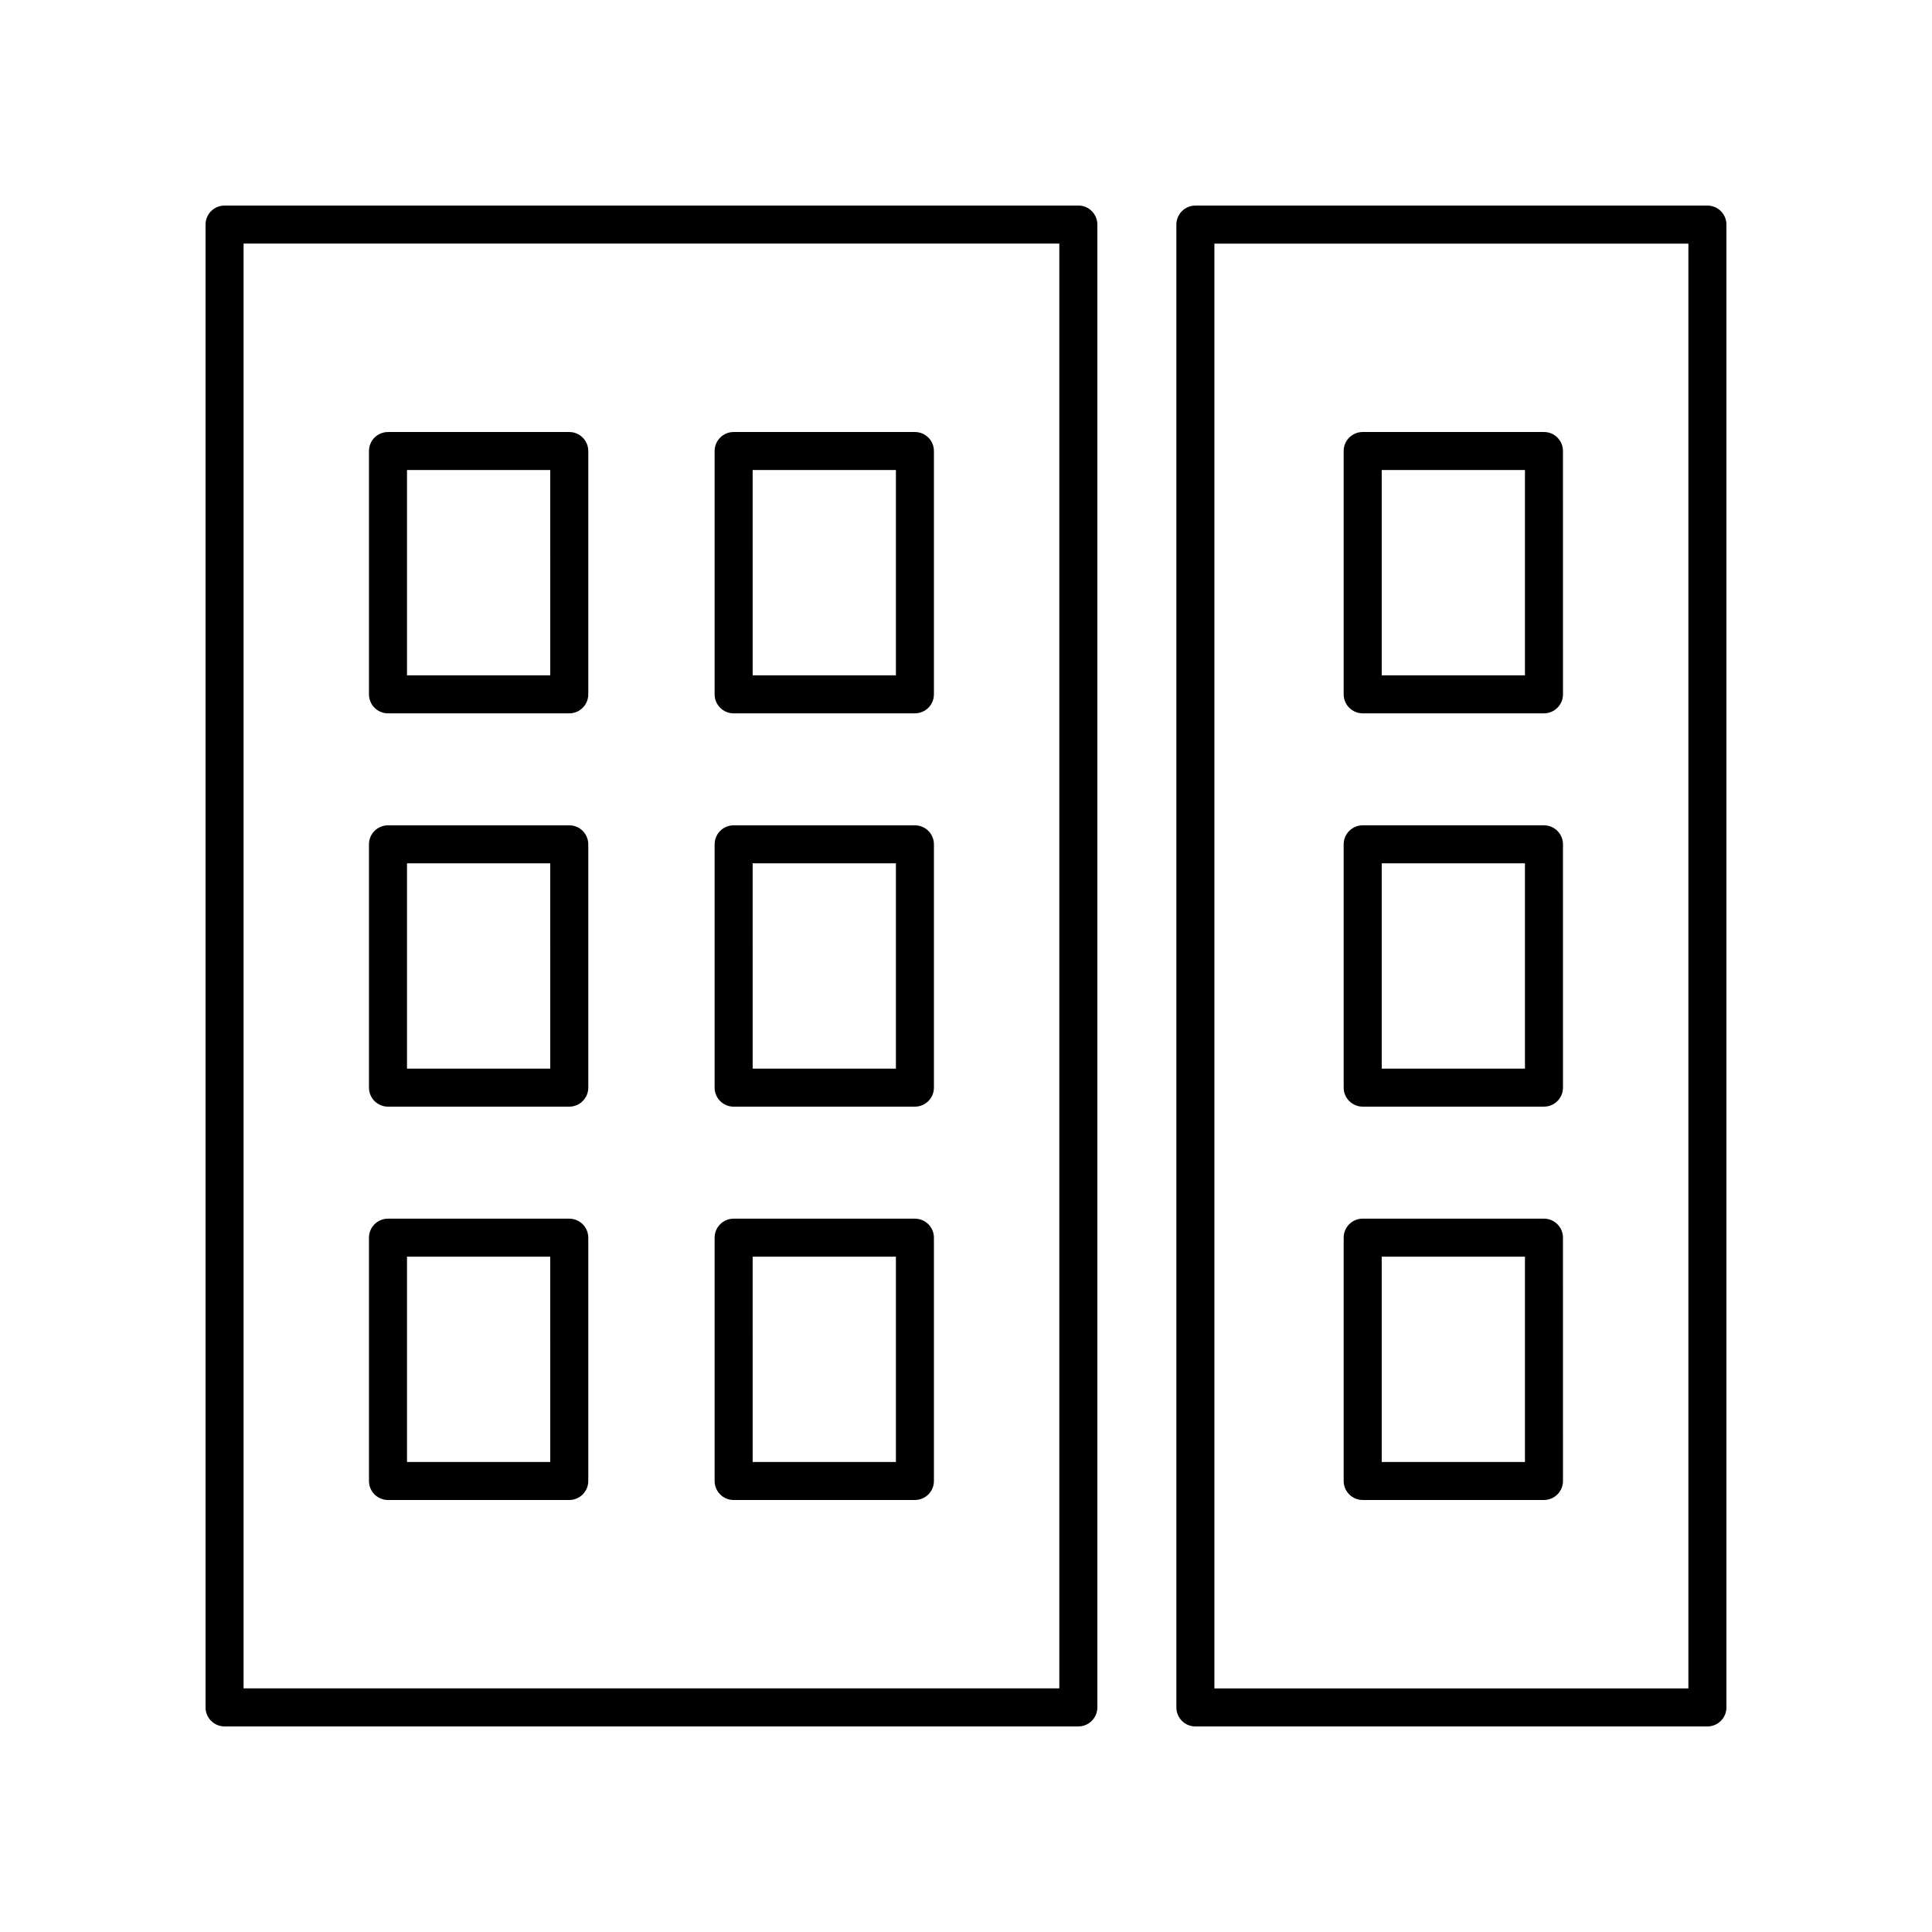
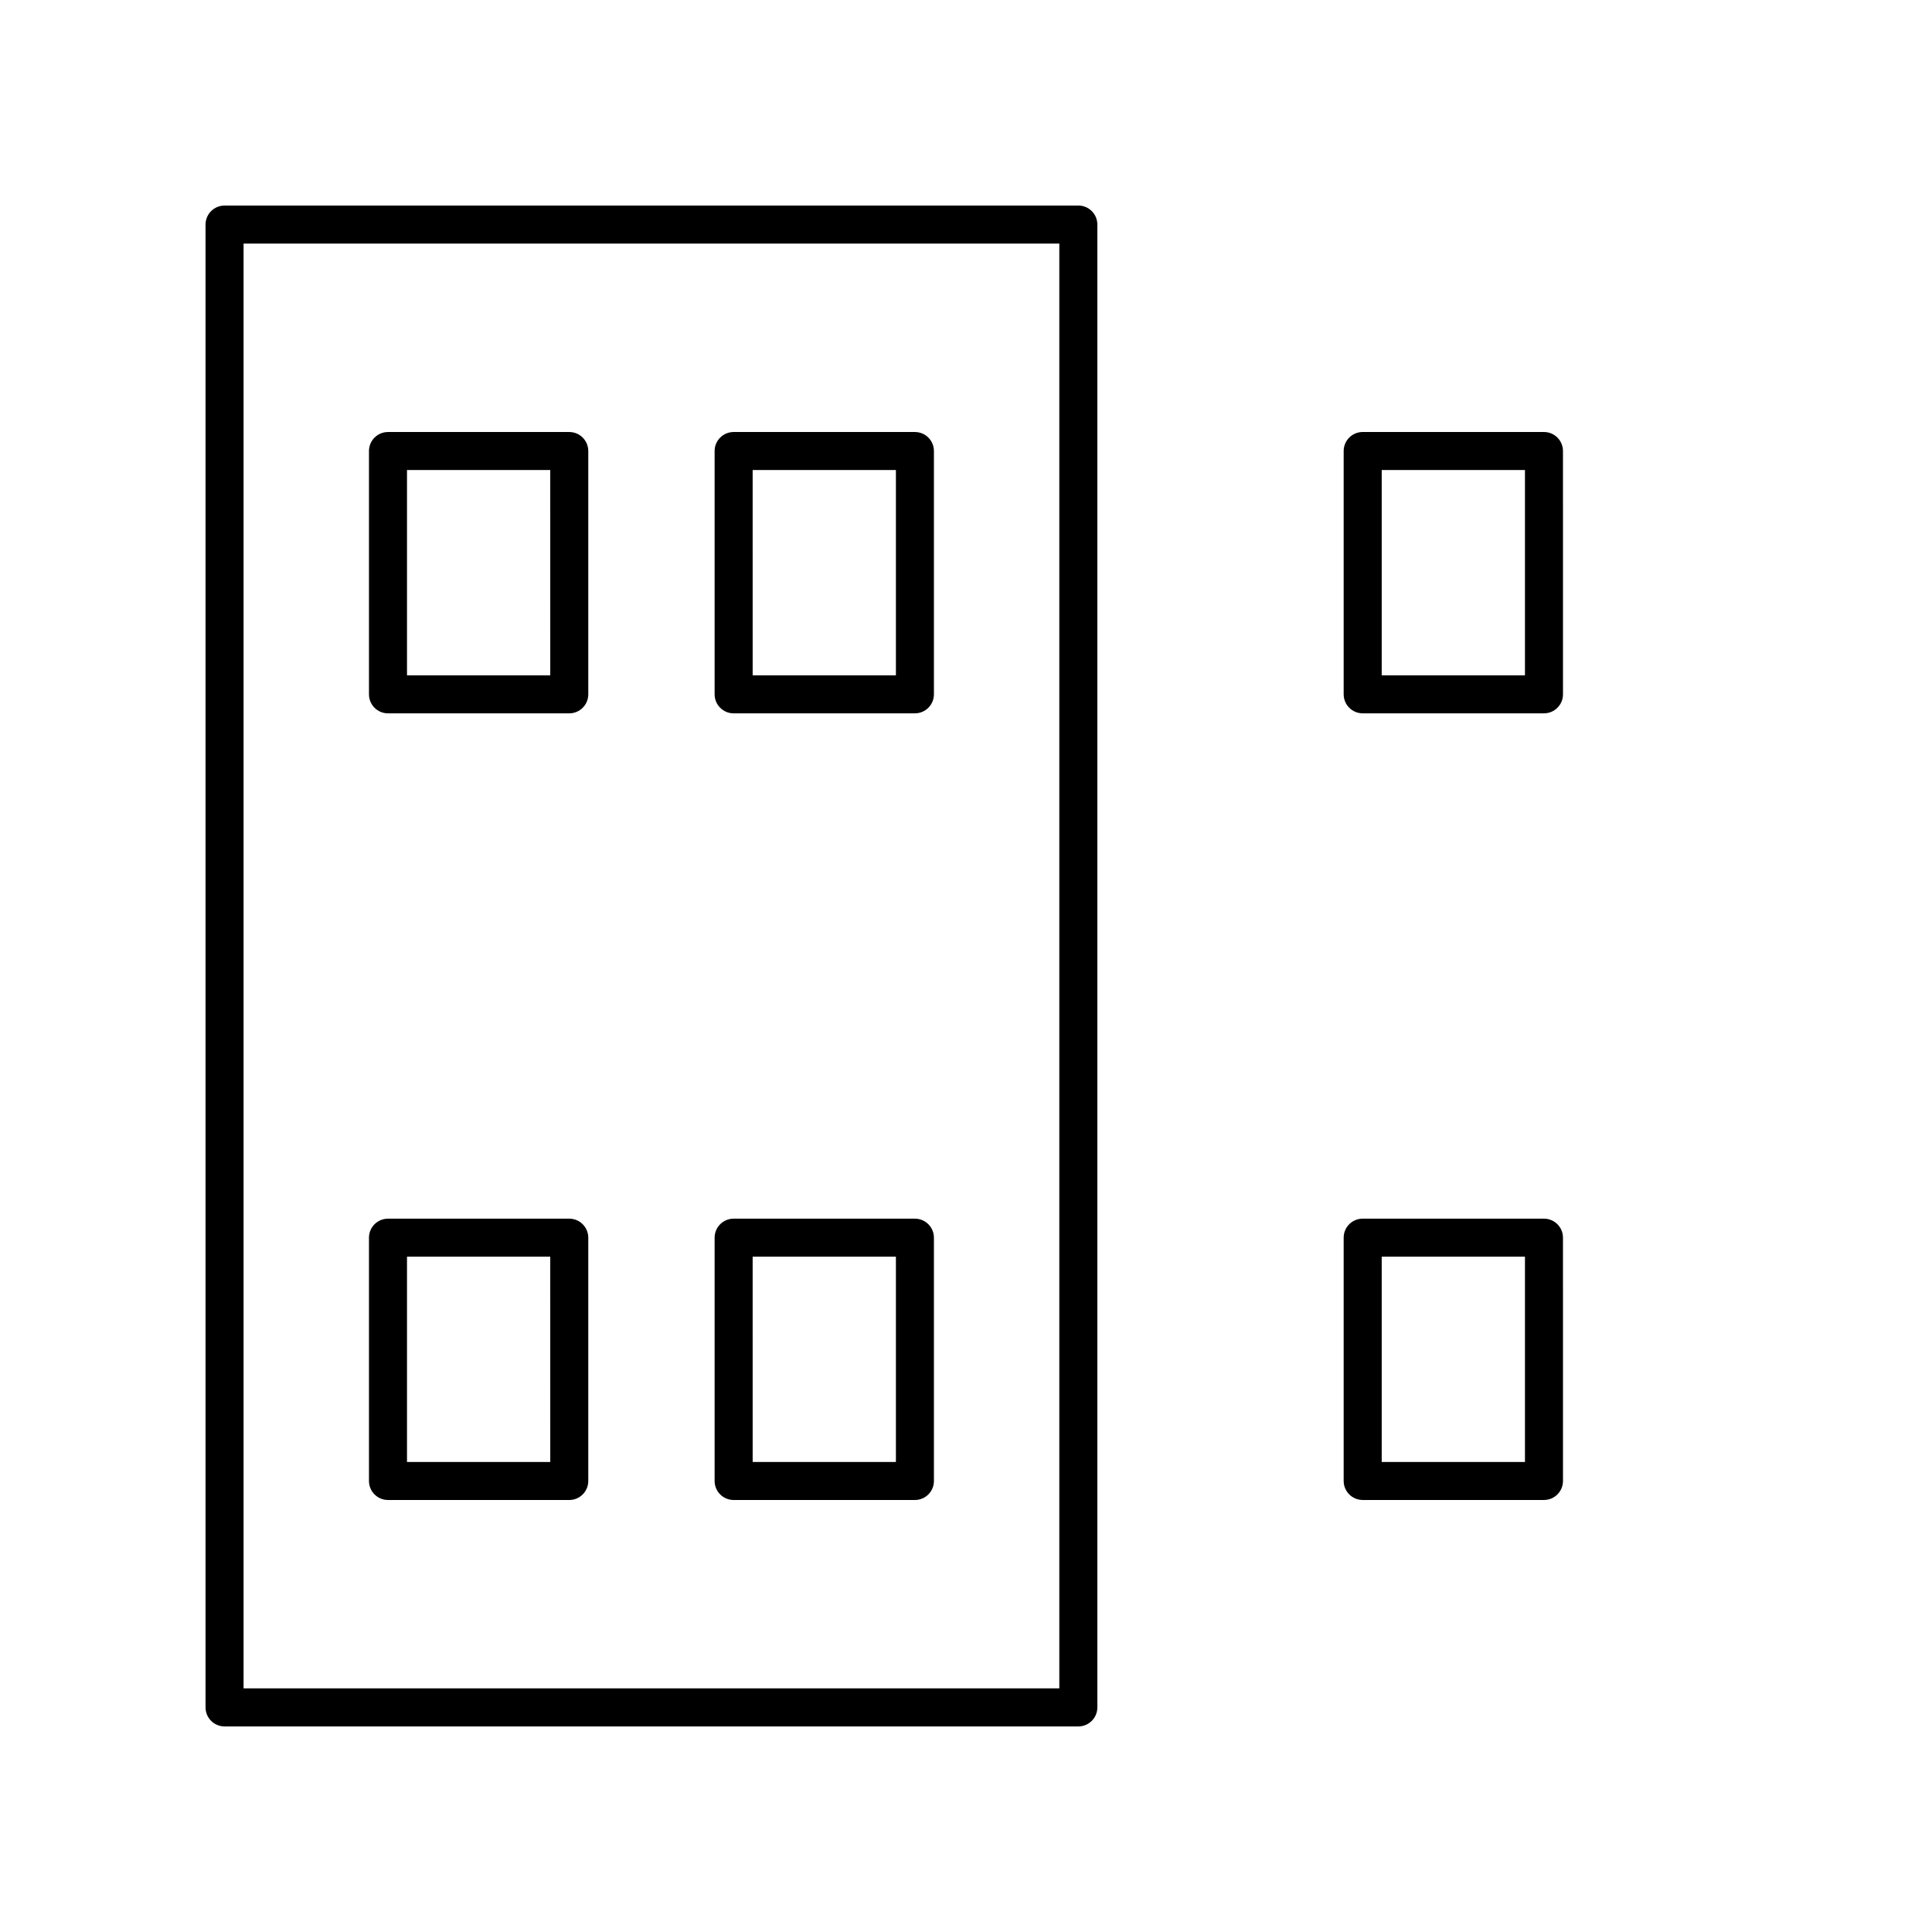
<svg xmlns="http://www.w3.org/2000/svg" fill="#000000" width="800px" height="800px" version="1.1" viewBox="144 144 512 512">
  <g>
    <path d="m203.51 601.52h226.26c2.781 0 5.039-2.254 5.039-5.039v-392.97c0-2.781-2.254-5.039-5.039-5.039l-226.26 0.004c-2.781 0-5.039 2.254-5.039 5.039v392.97c0.004 2.777 2.258 5.035 5.039 5.035zm5.039-392.97h216.18v382.89h-216.18z" />
    <path d="m294.86 258.49h-48.039c-2.781 0-5.039 2.254-5.039 5.039v64.477c0 2.781 2.254 5.039 5.039 5.039h48.039c2.781 0 5.039-2.254 5.039-5.039v-64.48c0-2.781-2.254-5.035-5.039-5.035zm-5.035 64.477h-37.965v-54.402h37.961z" />
    <path d="m386.46 258.49h-48.039c-2.781 0-5.039 2.254-5.039 5.039v64.477c0 2.781 2.254 5.039 5.039 5.039l48.039-0.004c2.781 0 5.039-2.254 5.039-5.039v-64.477c0-2.781-2.254-5.035-5.039-5.035zm-5.035 64.477h-37.961l-0.004-54.402h37.965z" />
-     <path d="m294.86 362.72h-48.039c-2.781 0-5.039 2.254-5.039 5.039v64.477c0 2.781 2.254 5.039 5.039 5.039h48.039c2.781 0 5.039-2.254 5.039-5.039v-64.477c0-2.785-2.254-5.039-5.039-5.039zm-5.035 64.477h-37.965v-54.402h37.961z" />
-     <path d="m386.46 362.72h-48.039c-2.781 0-5.039 2.254-5.039 5.039v64.477c0 2.781 2.254 5.039 5.039 5.039l48.039-0.004c2.781 0 5.039-2.254 5.039-5.039v-64.473c0-2.785-2.254-5.039-5.039-5.039zm-5.035 64.477h-37.961l-0.004-54.402h37.965z" />
    <path d="m294.86 466.96h-48.039c-2.781 0-5.039 2.254-5.039 5.039v64.477c0 2.781 2.254 5.039 5.039 5.039h48.039c2.781 0 5.039-2.254 5.039-5.039v-64.477c0-2.781-2.254-5.039-5.039-5.039zm-5.035 64.477h-37.965v-54.398h37.961z" />
    <path d="m386.46 466.96h-48.039c-2.781 0-5.039 2.254-5.039 5.039v64.477c0 2.781 2.254 5.039 5.039 5.039h48.039c2.781 0 5.039-2.254 5.039-5.039v-64.477c0-2.781-2.254-5.039-5.039-5.039zm-5.035 64.477h-37.961l-0.004-54.398h37.965z" />
    <path d="m505.13 333.04h48.039c2.781 0 5.039-2.254 5.039-5.039l-0.004-64.477c0-2.781-2.254-5.039-5.039-5.039h-48.039c-2.781 0-5.039 2.254-5.039 5.039v64.477c0.004 2.785 2.258 5.039 5.043 5.039zm5.039-64.477h37.961v54.402h-37.961z" />
-     <path d="m505.13 437.27h48.039c2.781 0 5.039-2.254 5.039-5.039l-0.004-64.473c0-2.781-2.254-5.039-5.039-5.039h-48.039c-2.781 0-5.039 2.254-5.039 5.039v64.477c0.004 2.781 2.258 5.035 5.043 5.035zm5.039-64.477h37.961v54.402h-37.961z" />
    <path d="m505.13 541.51h48.039c2.781 0 5.039-2.254 5.039-5.039l-0.004-64.477c0-2.781-2.254-5.039-5.039-5.039h-48.039c-2.781 0-5.039 2.254-5.039 5.039v64.477c0.004 2.781 2.258 5.039 5.043 5.039zm5.039-64.477h37.961v54.402h-37.961z" />
-     <path d="m596.48 198.48h-135.69c-2.781 0-5.039 2.254-5.039 5.039v392.97c0 2.781 2.254 5.039 5.039 5.039l135.69-0.004c2.781 0 5.039-2.254 5.039-5.039v-392.97c0-2.781-2.258-5.035-5.039-5.035zm-5.039 392.97h-125.61v-382.89h125.61z" />
  </g>
</svg>